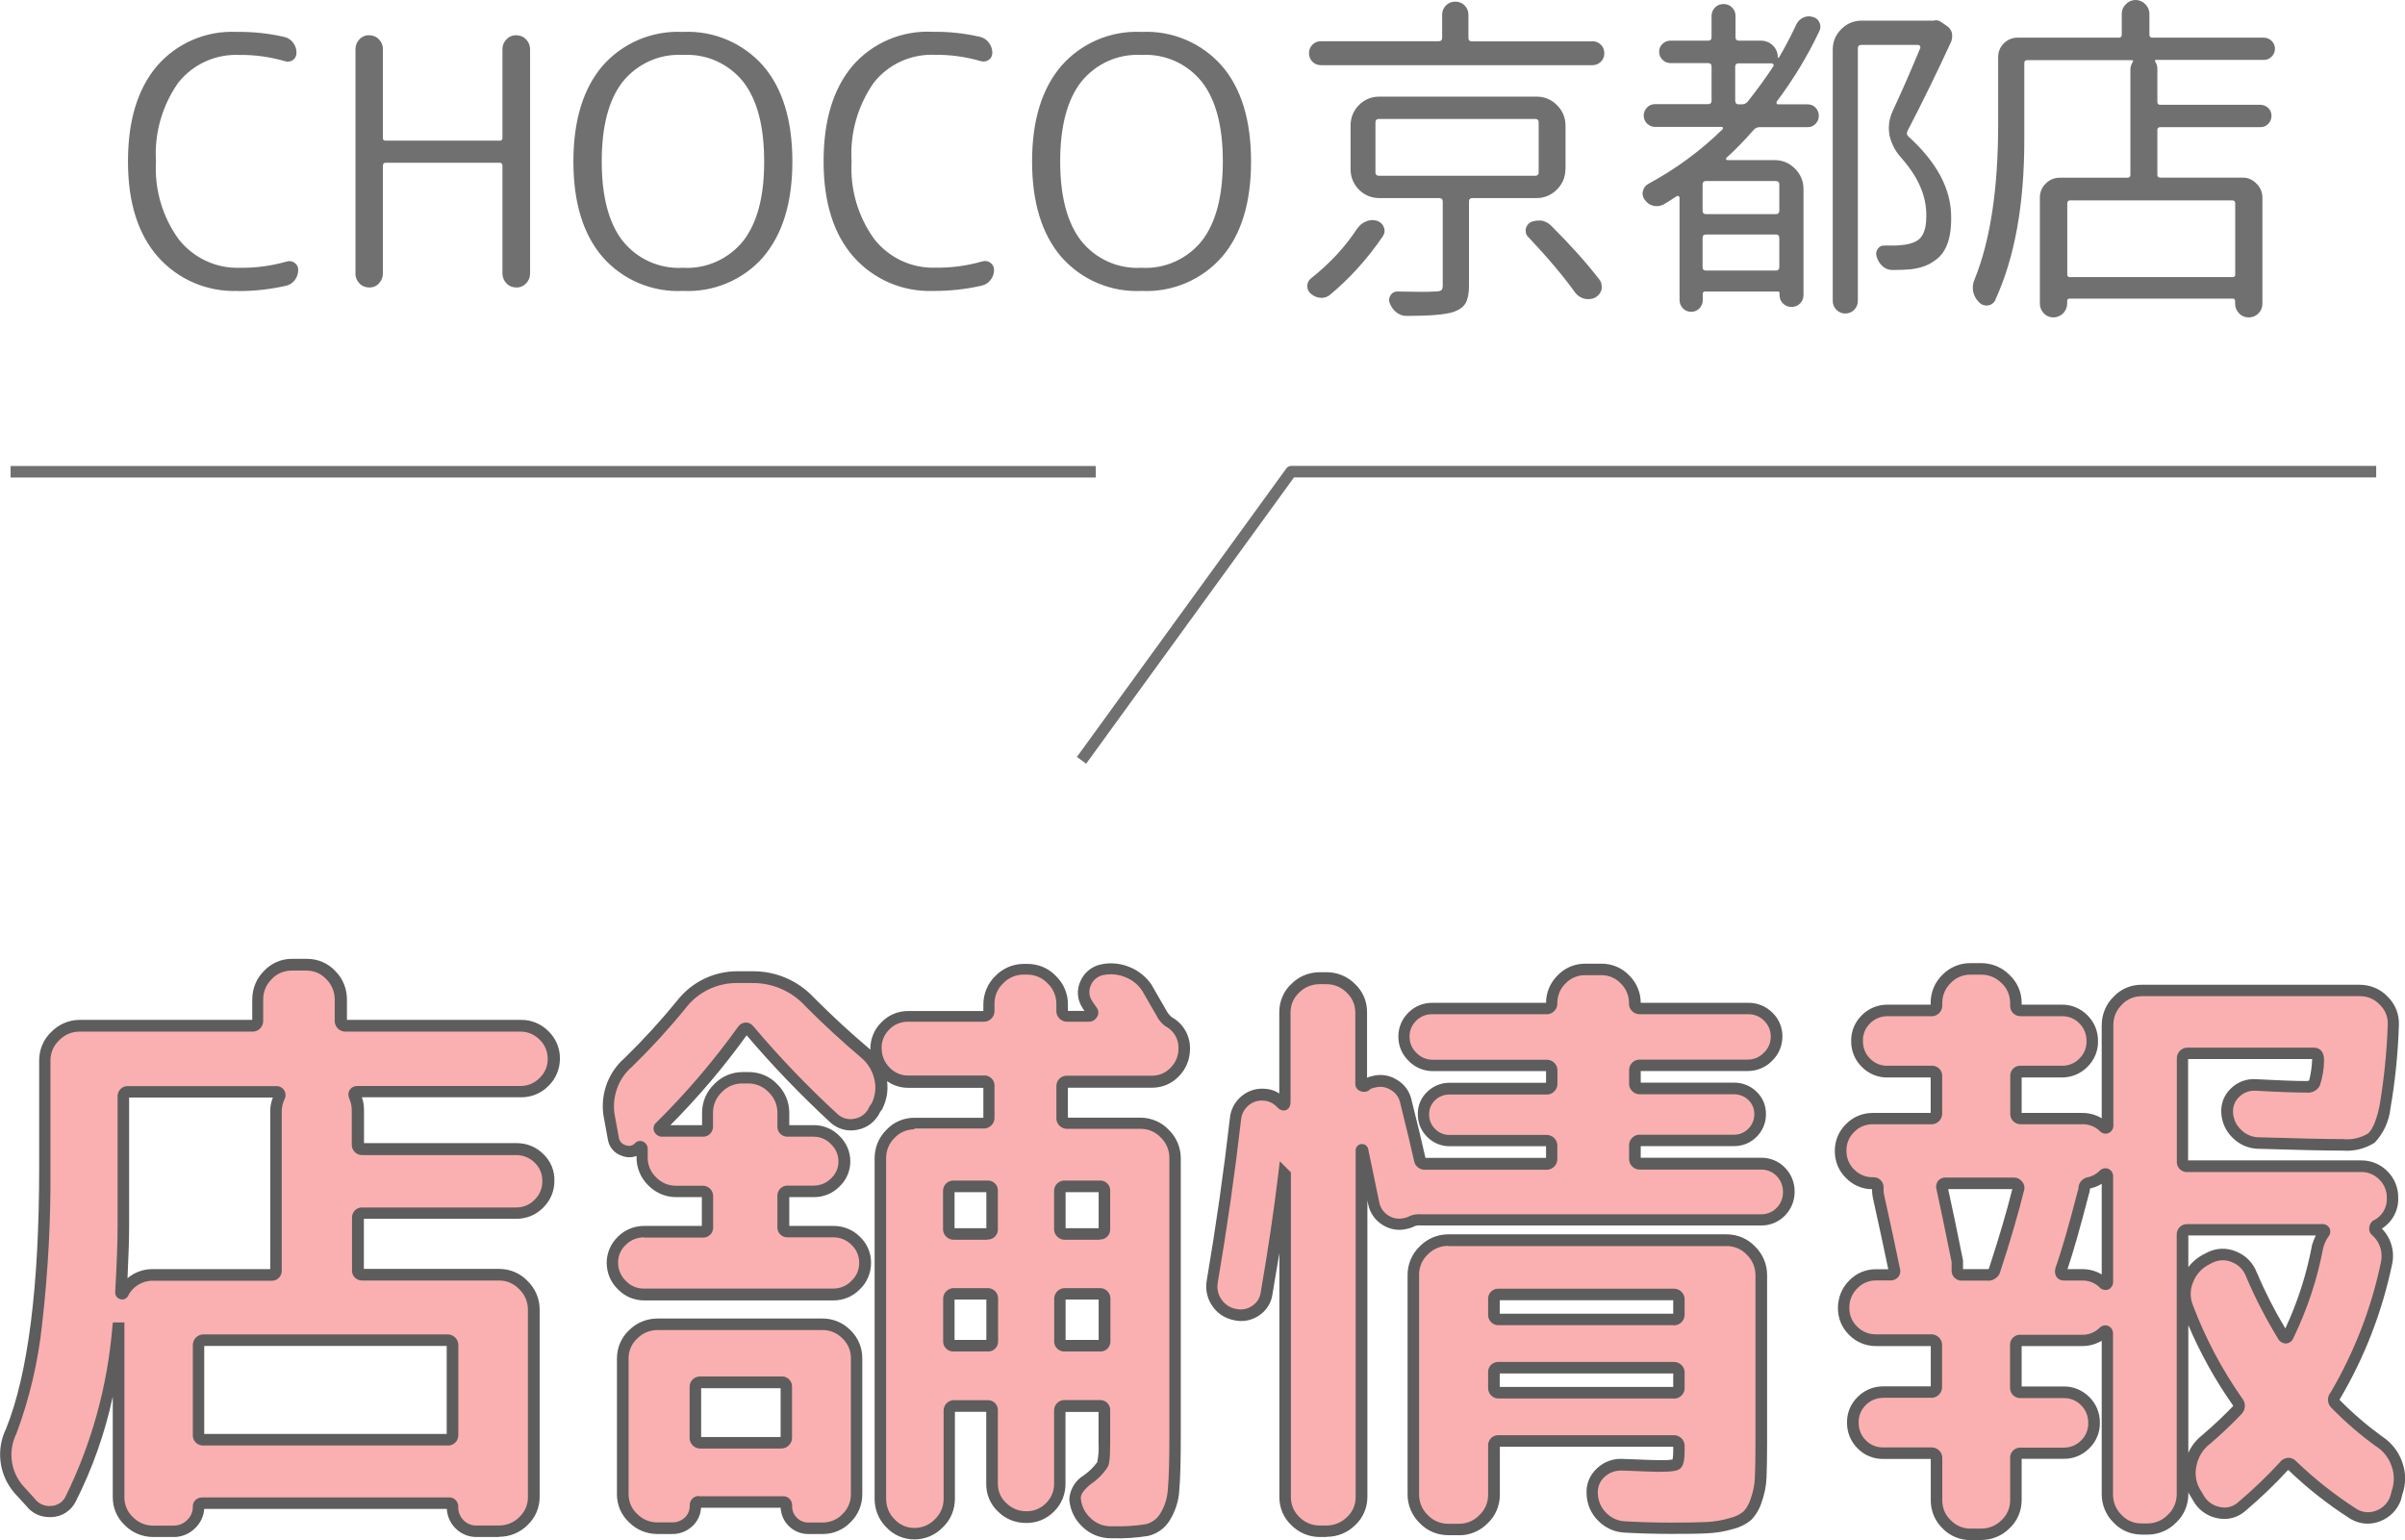
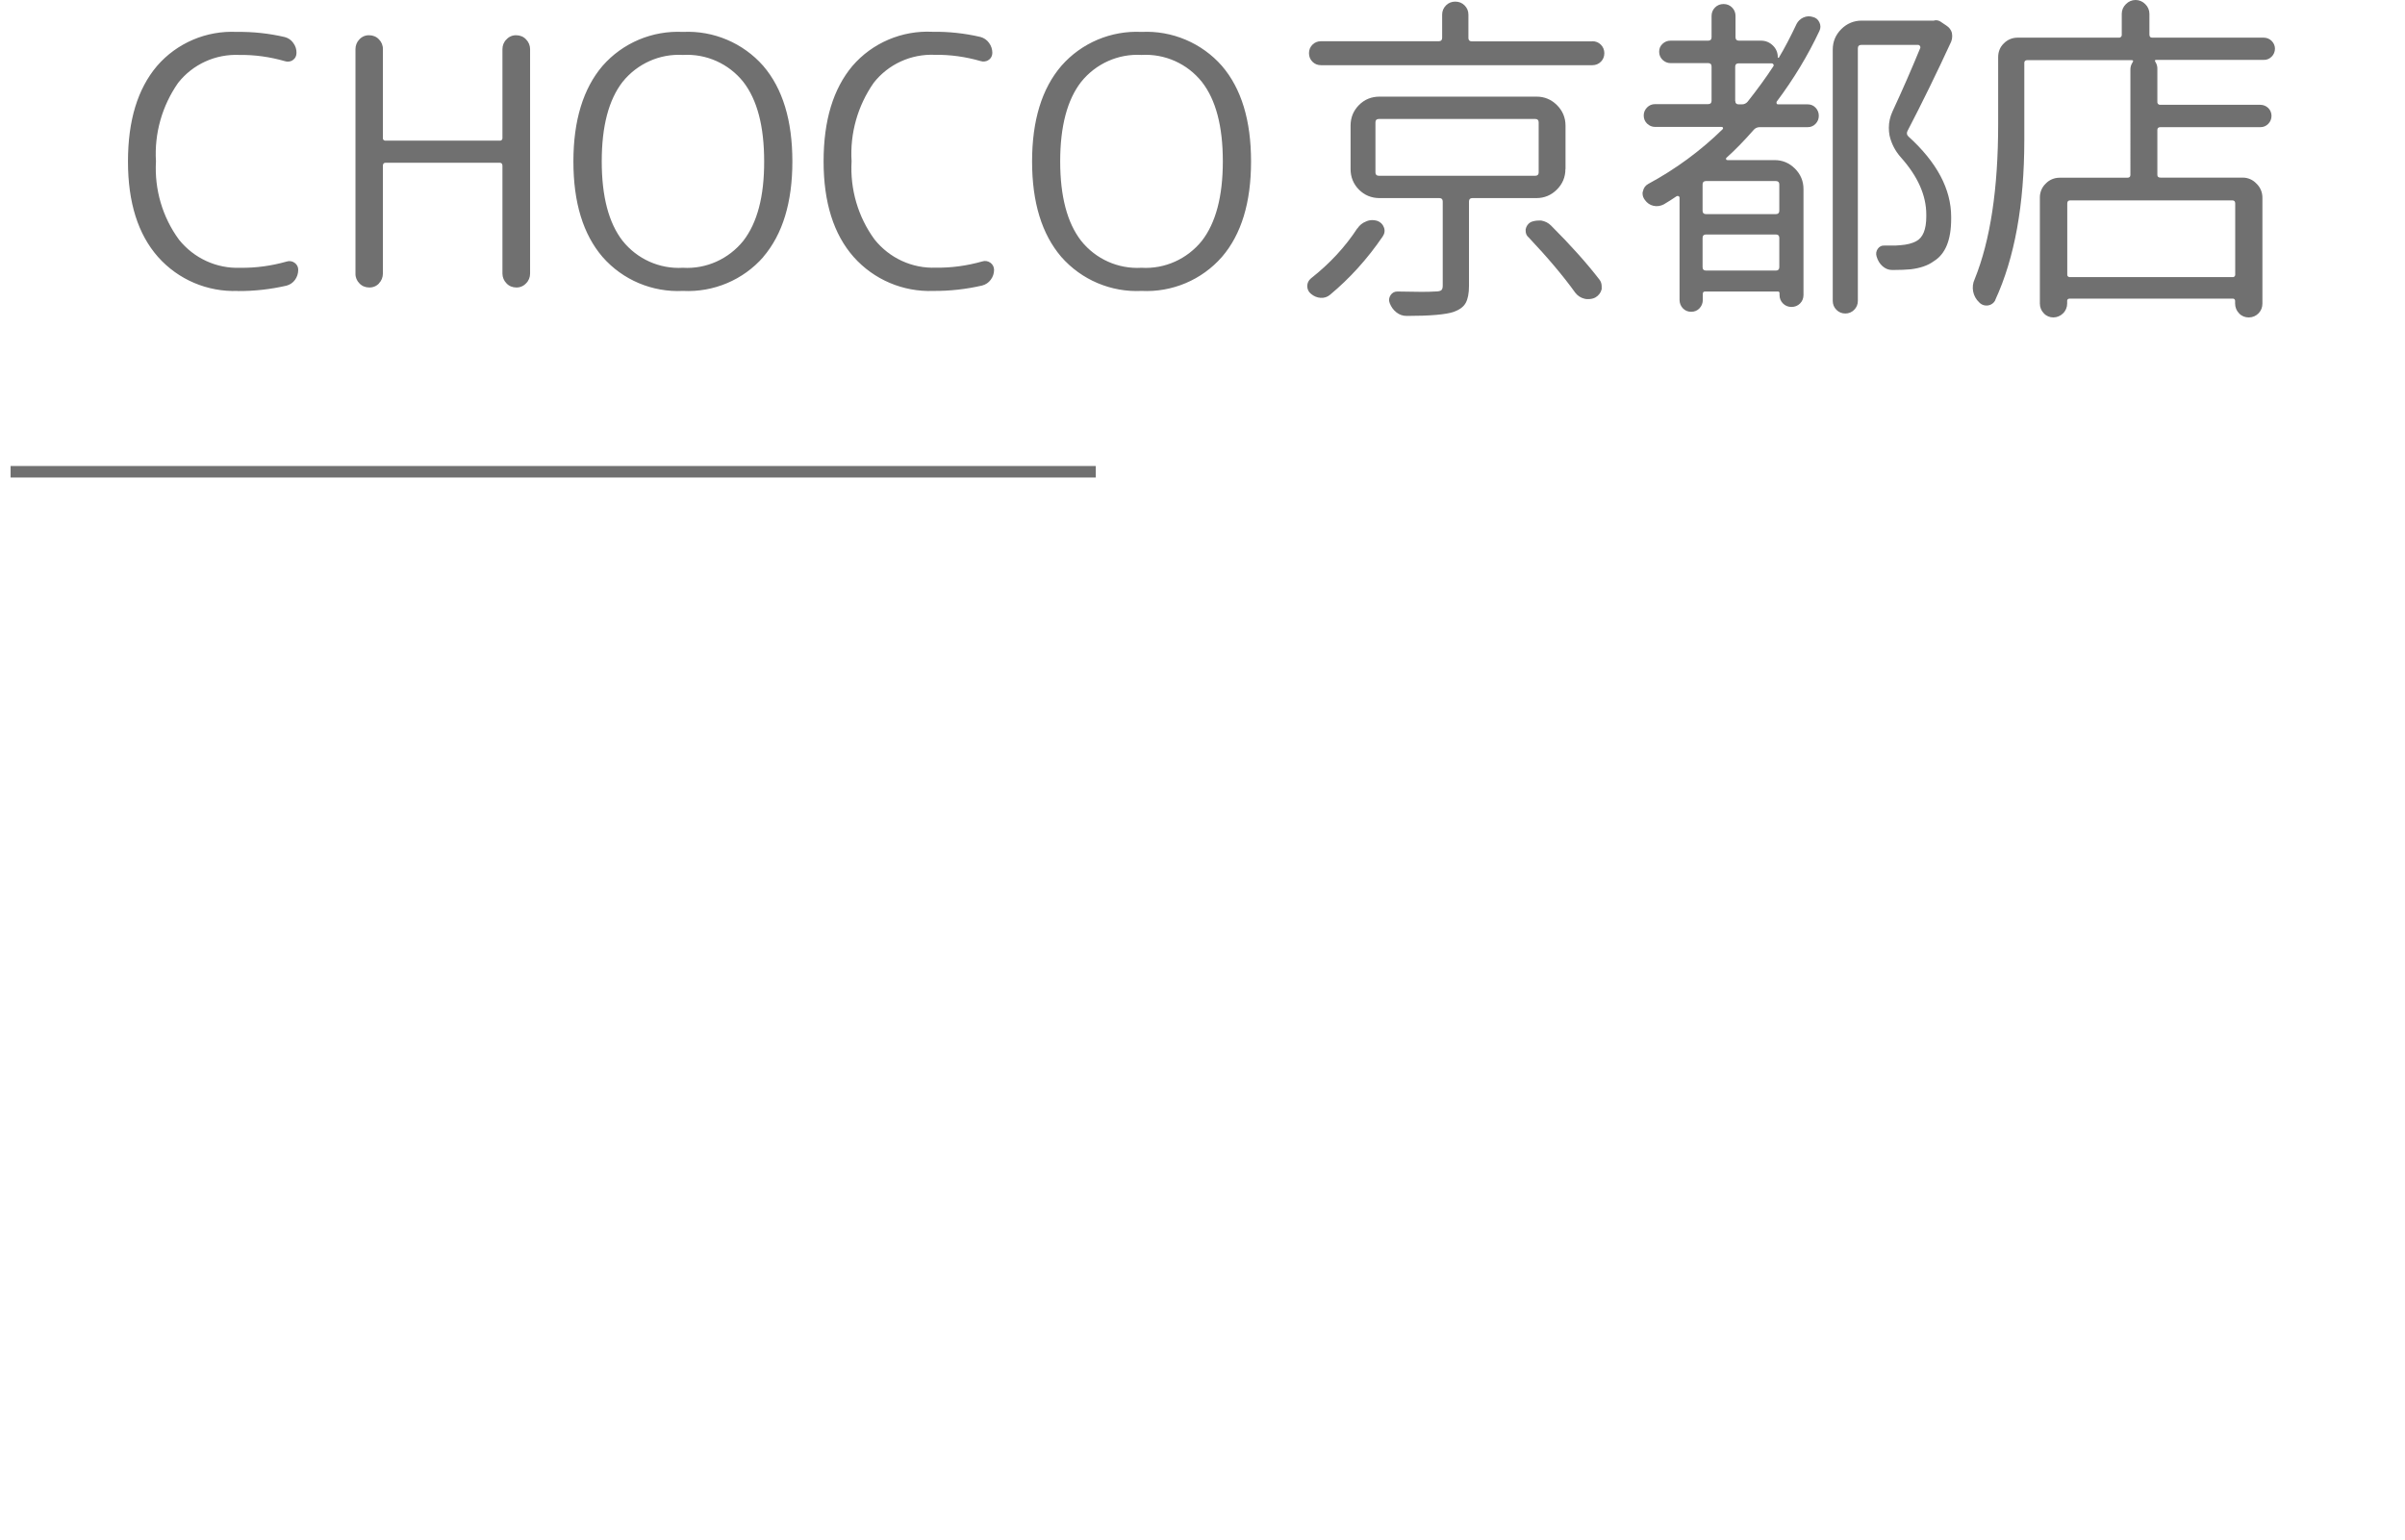
<svg xmlns="http://www.w3.org/2000/svg" id="_レイヤー_1" data-name="レイヤー 1" viewBox="0 0 208.79 133.72">
  <defs>
    <style>
      .cls-1 {
        fill: #fab0b0;
      }

      .cls-2 {
        fill: #5d5d5d;
      }

      .cls-3 {
        fill: #707070;
      }
    </style>
  </defs>
  <path id="_パス_97" data-name="パス 97" class="cls-3" d="M20.65,25.26c-2.64.1-5.18-.98-6.93-2.95-1.74-1.97-2.61-4.73-2.61-8.29s.84-6.3,2.51-8.28c1.73-2.01,4.3-3.1,6.94-2.97,1.4-.02,2.8.13,4.17.45.3.08.56.26.73.51.19.25.29.56.28.87,0,.25-.11.48-.31.61-.2.15-.47.18-.7.1-1.29-.37-2.62-.56-3.96-.54-2.06-.09-4.04.81-5.31,2.43-1.39,1.99-2.07,4.39-1.92,6.81-.14,2.43.56,4.84,2,6.8,1.29,1.61,3.26,2.52,5.32,2.44,1.36.02,2.71-.17,4.02-.54.24-.08.5-.04.7.11.2.14.32.37.31.62,0,.31-.1.61-.28.86-.18.25-.44.42-.73.5-1.39.32-2.81.48-4.23.47ZM32.91,24.6c-.22.24-.53.37-.86.36-.32,0-.63-.12-.85-.36-.22-.22-.35-.53-.34-.84V4.26c0-.31.12-.62.34-.84.22-.24.53-.37.85-.36.32,0,.63.12.85.36.22.22.35.53.34.84v7.71c-.02.12.06.22.18.24.02,0,.04,0,.06,0h9.9c.12.02.22-.06.24-.18,0-.02,0-.04,0-.06v-7.71c0-.31.12-.62.35-.84.22-.24.53-.37.85-.36.32,0,.63.12.85.36.22.22.35.53.35.84v19.5c0,.31-.12.62-.35.84-.22.24-.53.37-.85.36-.32,0-.63-.12-.85-.36-.22-.22-.35-.53-.35-.84v-9.36c0-.18-.08-.27-.24-.27h-9.9c-.16,0-.24.09-.24.27v9.36c0,.31-.12.62-.34.84ZM64.53,7.11c-1.26-1.58-3.21-2.46-5.24-2.34-2.02-.12-3.97.76-5.24,2.34-1.21,1.56-1.81,3.86-1.81,6.9s.6,5.34,1.81,6.9c1.26,1.58,3.21,2.46,5.24,2.34,2.02.12,3.97-.76,5.24-2.34,1.21-1.56,1.82-3.86,1.81-6.9,0-3.04-.6-5.34-1.81-6.9ZM66.27,22.31c-1.75,2-4.32,3.08-6.98,2.95-2.66.13-5.23-.95-6.98-2.95-1.69-1.97-2.53-4.73-2.53-8.29s.85-6.33,2.53-8.3c1.75-2,4.32-3.08,6.98-2.95,2.65-.13,5.22.96,6.97,2.95,1.69,1.97,2.53,4.74,2.53,8.3s-.85,6.33-2.53,8.29h0ZM81.04,25.26c-2.64.1-5.18-.98-6.93-2.95-1.74-1.97-2.61-4.74-2.61-8.3s.84-6.3,2.5-8.28c1.73-2.01,4.3-3.1,6.95-2.97,1.4-.02,2.8.13,4.17.45.3.08.56.26.74.51.19.25.29.56.29.87,0,.25-.11.48-.32.61-.2.15-.47.18-.71.1-1.29-.37-2.62-.56-3.96-.54-2.06-.09-4.04.81-5.31,2.43-1.39,1.99-2.07,4.39-1.92,6.81-.14,2.43.56,4.84,2,6.8,1.29,1.61,3.26,2.52,5.32,2.44,1.36.02,2.71-.17,4.02-.54.24-.08.5-.04.71.11.2.14.32.37.32.62,0,.31-.1.61-.29.86-.18.25-.44.42-.74.5-1.39.32-2.81.48-4.23.47ZM104.34,7.11c-1.26-1.58-3.21-2.46-5.24-2.34-2.02-.12-3.97.76-5.24,2.34-1.21,1.56-1.82,3.86-1.82,6.9s.61,5.34,1.82,6.9c1.26,1.58,3.21,2.46,5.24,2.34,2.02.12,3.97-.76,5.24-2.34,1.21-1.56,1.82-3.86,1.82-6.9,0-3.04-.6-5.34-1.82-6.9ZM106.08,22.31c-1.75,2-4.32,3.08-6.97,2.95-2.65.13-5.22-.96-6.97-2.95-1.69-1.97-2.54-4.73-2.54-8.29s.85-6.33,2.54-8.3c1.75-2,4.32-3.08,6.97-2.95,2.65-.13,5.22.96,6.97,2.95,1.69,1.97,2.53,4.73,2.53,8.3,0,3.56-.84,6.33-2.53,8.29h0ZM173.23,26.04c-.12.26-.36.44-.65.48-.28.04-.57-.06-.76-.27-.55-.51-.71-1.33-.39-2.01,1.36-3.36,2.04-7.85,2.04-13.47v-5.82c0-.45.17-.88.49-1.18.31-.32.74-.5,1.18-.5h8.79c.13.02.25-.07.27-.2,0-.02,0-.04,0-.07v-1.8c0-.32.13-.62.36-.84.22-.23.52-.36.84-.36.32,0,.62.13.84.36.23.22.36.52.36.84v1.8c0,.18.08.27.24.27h9.69c.25,0,.5.1.68.28.18.18.29.42.29.67,0,.26-.1.52-.29.7-.18.18-.42.29-.68.28h-9.33c-.14,0-.16.07-.06.21.11.18.16.39.15.6v2.82c-.02.13.07.25.2.27.02,0,.04,0,.07,0h8.67c.25,0,.49.09.68.27.19.18.29.43.29.69,0,.26-.1.52-.29.7-.18.18-.42.29-.68.28h-8.67c-.18,0-.27.08-.27.24v3.9c0,.16.09.24.27.24h7.14c.46,0,.89.19,1.2.53.33.31.51.75.51,1.2v9.21c.01.65-.51,1.19-1.16,1.2-.01,0-.03,0-.04,0-.31,0-.61-.12-.82-.35-.23-.23-.35-.53-.35-.86v-.21c.01-.1-.06-.2-.16-.21-.02,0-.03,0-.05,0h-14.16c-.1-.01-.2.06-.21.16,0,.02,0,.03,0,.05v.21c0,.32-.12.63-.36.86-.22.22-.53.35-.84.35-.31,0-.61-.12-.82-.35-.23-.23-.35-.53-.35-.86v-9.21c0-.45.18-.89.51-1.2.31-.33.75-.51,1.2-.51h5.88c.18,0,.27-.08.27-.24V6.03c0-.21.06-.42.18-.6.1-.14.07-.21-.09-.21h-9.03c-.18,0-.27.08-.27.24v6.69c0,5.62-.84,10.25-2.52,13.89ZM193.81,17.4h-14.1c-.16,0-.24.09-.24.27v6.15c-.02.12.06.22.18.24.02,0,.04,0,.06,0h14.1c.12.02.22-.06.24-.18,0-.02,0-.04,0-.06v-6.15c0-.18-.08-.27-.24-.27Z" />
  <g id="_グループ_126" data-name="グループ 126">
-     <path id="_パス_44" data-name="パス 44" class="cls-3" d="M94.3,66.31l-.81-.59,18.19-25.06c.09-.13.24-.2.4-.21h94.21v1h-93.95l-18.04,24.85Z" />
    <path id="_線_18" data-name="線 18" class="cls-3" d="M95.12,41.46H.92v-1h94.21v1Z" />
  </g>
-   <path id="_パス_98" data-name="パス 98" class="cls-1" d="M2.65,130.46l-1.06-1.17c-1.2-1.4-1.45-3.38-.64-5.03,1.94-4.81,2.92-12.42,2.92-22.84v-9.33c0-.8.32-1.57.9-2.12.55-.58,1.32-.91,2.12-.9h15c.23.03.44-.13.48-.36,0-.04,0-.08,0-.12v-1.8c0-.8.31-1.56.88-2.12.54-.58,1.3-.91,2.09-.9h1.28c.79,0,1.55.32,2.09.9.57.56.88,1.32.88,2.12v1.8c-.03.23.13.44.36.48.04,0,.08,0,.12,0h15.1c.78-.01,1.52.29,2.07.85.55.53.86,1.25.85,2.01,0,.76-.3,1.49-.85,2.01-.54.56-1.29.86-2.07.85h-14.1c-.25,0-.34.12-.26.37.17.38.26.8.26,1.22v2.91c0,.32.14.48.42.48h13.3c.74-.01,1.46.28,1.99.8.54.51.84,1.22.82,1.96.01.75-.28,1.47-.82,1.99-.52.54-1.24.83-1.99.82h-13.3c-.21-.03-.39.11-.42.32,0,.03,0,.07,0,.11v4.5c-.03.21.11.39.32.42.03,0,.07,0,.11,0h11.82c.8,0,1.57.32,2.12.9.58.55.91,1.32.9,2.12v16.27c0,.79-.32,1.55-.9,2.09-.56.57-1.32.88-2.12.87h-1.91c-.57.01-1.11-.21-1.51-.61-.4-.4-.62-.94-.61-1.51.02-.15-.08-.3-.24-.32-.03,0-.05,0-.08,0h-21.41c-.15-.02-.3.08-.32.24,0,.03,0,.05,0,.08,0,.56-.23,1.1-.64,1.48-.4.42-.96.65-1.54.64h-1.75c-.8,0-1.56-.31-2.12-.87-.58-.54-.91-1.3-.9-2.09v-14.68h-.05c-.43,5.18-1.83,10.23-4.13,14.89-.32.62-.95,1.01-1.64,1.03-.69.07-1.38-.22-1.8-.77ZM38.8,116.36h-21.09c-.23-.03-.44.13-.48.36,0,.04,0,.08,0,.12v7.74c0,.28.16.42.48.42h21.09c.32,0,.48-.14.48-.42v-7.74c.03-.23-.13-.44-.36-.48-.04,0-.08,0-.12,0h0ZM10.71,95.27v11.13c0,1.41-.07,3.36-.21,5.83,0,.03.02.07.05.08.04.02.08,0,.11-.03.5-1,1.53-1.62,2.65-1.59h10.23c.21.03.39-.11.42-.32,0-.03,0-.07,0-.11v-13.89c.03-.42.13-.84.32-1.22.04-.08.03-.17-.03-.24-.05-.09-.14-.14-.24-.13h-12.88c-.28,0-.42.16-.42.48ZM53.27,98.87l-.32-1.75c-.41-1.82.23-3.72,1.64-4.93,1.61-1.57,3.14-3.23,4.56-4.98,1.16-1.52,2.96-2.4,4.87-2.39h1.27c1.91-.03,3.74.76,5.03,2.17,1.59,1.59,3.18,3.06,4.77,4.4.66.55,1.12,1.29,1.33,2.12.21.84.12,1.72-.26,2.49l-.21.32c-.3.66-.9,1.14-1.62,1.27-.69.15-1.42-.05-1.94-.53-2.61-2.4-5.08-4.97-7.37-7.68-.18-.18-.35-.16-.53.05-2.16,3.01-4.57,5.83-7.21,8.43-.07.14-.02.25.16.32h3.55c.21.03.39-.11.42-.32,0-.03,0-.07,0-.11v-1.17c0-.8.32-1.57.9-2.12.55-.58,1.32-.91,2.12-.9h.53c.8,0,1.57.32,2.12.9.58.55.91,1.32.9,2.12v1.17c-.03.21.11.39.32.42.03,0,.07,0,.11,0h2.23c.7,0,1.37.29,1.85.8.51.48.8,1.15.8,1.85,0,.7-.29,1.36-.8,1.83-.49.5-1.16.77-1.85.77h-2.23c-.28,0-.42.16-.42.48v2.6c-.03.21.11.39.32.42.03,0,.07,0,.11,0h3.92c.73,0,1.42.28,1.93.8.53.49.83,1.18.82,1.91,0,.73-.29,1.43-.82,1.93-.5.53-1.2.83-1.93.82h-16.43c-.73,0-1.43-.29-1.94-.82-.53-.5-.83-1.2-.82-1.93,0-.73.29-1.42.82-1.91.51-.52,1.21-.81,1.94-.8h5.09c.21.03.39-.11.42-.32,0-.03,0-.07,0-.11v-2.6c0-.32-.14-.48-.42-.48h-2.28c-.79,0-1.55-.31-2.09-.88-.57-.55-.89-1.31-.88-2.09v-.73c0-.07-.04-.13-.11-.16-.04-.03-.11-.03-.14.02,0,.01-.01.02-.02.04-.35.35-.87.45-1.33.26-.46-.14-.81-.53-.9-1.01h0ZM71.4,114.98c.79-.01,1.55.31,2.09.87.57.55.89,1.31.88,2.09v11.77c.01.79-.31,1.55-.88,2.09-.55.57-1.3.88-2.09.88h-1.17c-.52.02-1.03-.19-1.4-.56-.37-.37-.57-.88-.56-1.4.02-.15-.08-.3-.24-.32-.03,0-.05,0-.08,0h-7.26c-.15-.02-.3.08-.32.24,0,.03,0,.05,0,.08.01.53-.2,1.04-.58,1.4-.38.37-.9.57-1.43.56h-1.27c-.8,0-1.56-.31-2.12-.88-.58-.54-.91-1.3-.9-2.09v-11.77c0-.79.32-1.55.9-2.09.56-.57,1.32-.88,2.12-.87h14.31ZM68.27,124.78v-4.34c0-.28-.16-.42-.48-.42h-6.94c-.32,0-.48.14-.48.42v4.35c-.03.23.13.44.36.48.04,0,.08,0,.12,0h6.94c.23.03.44-.13.47-.36,0-.04,0-.08,0-.11h0ZM92.71,93.93c-.32,0-.48.14-.48.42v2.7c-.03.23.13.44.36.48.04,0,.08,0,.12,0h6.31c.8,0,1.57.32,2.12.9.58.55.91,1.32.9,2.12v24.18c0,2.08-.04,3.62-.13,4.61-.04.86-.31,1.69-.77,2.41-.35.57-.92.97-1.57,1.11-.97.15-1.96.21-2.94.19h-.16c-.79,0-1.55-.3-2.12-.85-.59-.54-.95-1.28-1.01-2.07-.04-.49.32-1.04,1.06-1.64.51-.36.96-.81,1.32-1.32.16-.6.21-1.23.16-1.85v-2.81c.03-.21-.11-.39-.32-.42-.03,0-.07,0-.11,0h-2.97c-.32,0-.48.14-.48.42v6.31c.01.78-.29,1.52-.85,2.07-.54.56-1.29.86-2.07.85-.78.01-1.54-.29-2.09-.85-.57-.53-.89-1.29-.87-2.07v-6.31c.03-.21-.11-.39-.32-.42-.03,0-.07,0-.11,0h-2.81c-.32,0-.48.14-.48.42v7.63c0,.8-.32,1.57-.9,2.12-.55.58-1.32.91-2.12.9-.79,0-1.55-.32-2.09-.9-.57-.56-.88-1.32-.87-2.12v-29.57c0-.8.31-1.56.87-2.12.54-.58,1.3-.91,2.09-.9h5.99c.23.03.44-.13.48-.36,0-.04,0-.08,0-.12v-2.7c0-.28-.16-.42-.48-.42h-6.52c-.75.01-1.47-.3-1.99-.85-.53-.53-.83-1.26-.82-2.01-.01-.75.28-1.47.82-1.99.52-.54,1.24-.83,1.99-.82h6.52c.23.03.44-.13.48-.36,0-.04,0-.08,0-.12v-.58c0-.8.32-1.57.9-2.12.55-.58,1.32-.91,2.12-.9h.32c.8,0,1.57.32,2.12.9.58.55.91,1.32.9,2.12v.58c-.03.23.13.44.36.48.04,0,.08,0,.12,0h1.85c.11,0,.21-.06.27-.16.07-.11.07-.19,0-.26-.06-.11-.13-.22-.21-.32s-.15-.21-.21-.32c-.35-.54-.4-1.22-.13-1.8.24-.58.74-1.02,1.35-1.17.76-.18,1.56-.11,2.28.19.72.29,1.34.8,1.75,1.46l1.27,2.23c.15.25.35.47.58.64.85.46,1.36,1.37,1.33,2.33,0,.75-.29,1.48-.82,2.01-.51.55-1.23.86-1.99.85h-7.31ZM86.13,116.41v-3.6c0-.32-.14-.48-.42-.48h-2.86c-.23-.03-.44.13-.48.36,0,.04,0,.08,0,.12v3.6c0,.28.16.42.48.42h2.86c.21.03.39-.12.42-.32,0-.03,0-.06,0-.09h0ZM86.13,106.65v-3.23c.03-.21-.11-.39-.32-.42-.03,0-.07,0-.11,0h-2.86c-.32,0-.48.14-.48.42v3.23c-.03.23.13.44.36.48.04,0,.08,0,.12,0h2.86c.28,0,.42-.15.42-.47h0ZM95.89,116.41v-3.6c0-.32-.14-.48-.42-.48h-2.97c-.23-.03-.44.13-.48.36,0,.04,0,.08,0,.12v3.6c0,.28.16.42.48.42h2.97c.21.03.39-.12.42-.32,0-.03,0-.06,0-.09h0ZM92.49,103c-.32,0-.48.14-.48.42v3.23c-.03.23.13.44.36.48.04,0,.08,0,.12,0h2.97c.28,0,.42-.16.42-.48v-3.23c.03-.21-.11-.39-.32-.42-.03,0-.07,0-.11,0h-2.97ZM107.22,114.14c-.64-.12-1.2-.49-1.56-1.03-.37-.53-.51-1.19-.4-1.83.81-4.77,1.48-9.47,2.01-14.1.05-.63.36-1.22.85-1.62.49-.4,1.12-.58,1.75-.5.55.06,1.06.33,1.43.74.18.18.26.12.26-.16v-7.74c0-.79.32-1.55.9-2.09.56-.57,1.32-.88,2.12-.88h.58c.8,0,1.56.31,2.12.88.58.54.91,1.3.9,2.09v6.2c0,.07.04.12.13.16.08.04.16.04.24,0,.2-.17.43-.28.69-.32.59-.18,1.23-.09,1.75.24.54.3.92.8,1.06,1.4.57,2.26.97,3.96,1.22,5.09.04.25.21.37.53.37h10.44c.23.03.44-.13.48-.36,0-.04,0-.08,0-.12v-1.06c.03-.23-.13-.44-.36-.48-.04,0-.08,0-.12,0h-8.37c-.61.01-1.19-.23-1.62-.66-.43-.42-.67-1.01-.66-1.62-.01-.6.23-1.18.66-1.59.43-.42,1.01-.65,1.62-.64h8.37c.23.03.44-.13.48-.36,0-.04,0-.08,0-.12v-1.06c.03-.23-.13-.44-.36-.48-.04,0-.08,0-.12,0h-9.86c-.66,0-1.29-.26-1.75-.74-.48-.45-.74-1.08-.74-1.74,0-.65.25-1.27.72-1.72.47-.47,1.11-.73,1.77-.72h9.86c.23.03.44-.13.48-.36,0-.04,0-.08,0-.12,0-.77.3-1.5.85-2.04.53-.57,1.29-.89,2.07-.88h1.38c.78-.01,1.53.3,2.07.88.55.54.85,1.27.85,2.04-.03.23.13.44.36.48.04,0,.08,0,.12,0h9.33c.66-.02,1.31.24,1.78.72.47.45.73,1.07.72,1.72,0,.66-.26,1.29-.74,1.75-.46.48-1.09.75-1.75.74h-9.33c-.23-.03-.44.13-.48.36,0,.04,0,.08,0,.12v1.06c-.03.23.13.44.36.47.04,0,.08,0,.11,0h8.11c.6-.01,1.18.22,1.62.64.44.41.68.99.66,1.59.01.61-.23,1.19-.66,1.62-.42.43-1.01.67-1.62.66h-8.11c-.23-.03-.44.13-.48.36,0,.04,0,.08,0,.12v1.06c-.03.23.13.44.36.48.04,0,.08,0,.12,0h10.44c.66-.02,1.29.24,1.75.72.45.46.7,1.08.69,1.72.01.64-.24,1.26-.69,1.72-.46.48-1.09.74-1.75.72h-29.47c-.27-.03-.55,0-.8.11-.18.1-.38.17-.58.21-.6.15-1.23.04-1.75-.29-.52-.33-.89-.85-1.01-1.46l-.95-4.61s-.01-.05-.04-.05c0,0,0,0-.01,0-.03,0-.05.01-.05.04,0,0,0,0,0,.01v30.1c0,.79-.32,1.55-.9,2.09-.56.57-1.32.88-2.12.87h-.58c-.8,0-1.56-.31-2.12-.87-.58-.54-.91-1.3-.9-2.09v-27.97l-.05-.05c-.39,3.29-.9,6.73-1.54,10.34-.08.63-.44,1.2-.98,1.54-.52.35-1.16.46-1.77.32ZM144.01,127.28c.52.05,1.04,0,1.54-.16.14-.11.21-.49.21-1.17v-.37c.03-.23-.13-.44-.36-.48-.04,0-.08,0-.12,0h-15.16c-.28,0-.42.16-.42.48v4.19c0,.8-.32,1.57-.9,2.12-.55.58-1.32.91-2.12.9h-.95c-.8,0-1.57-.32-2.12-.9-.58-.55-.91-1.32-.9-2.12v-19.08c0-.8.32-1.57.9-2.12.55-.58,1.32-.91,2.12-.9h24.17c.8,0,1.57.32,2.12.9.58.55.91,1.32.9,2.12v14.68c0,1.24-.02,2.21-.05,2.91-.03.68-.17,1.35-.4,1.99-.15.49-.42.95-.77,1.33-.42.33-.91.57-1.43.69-.68.2-1.38.31-2.09.34-.72.04-1.76.05-3.1.05s-2.67-.04-3.97-.11c-.75-.02-1.46-.34-1.99-.87-.54-.52-.85-1.24-.87-1.98-.05-.7.22-1.38.74-1.86.51-.49,1.2-.74,1.91-.69,1.84.07,2.88.1,3.13.1ZM129.7,112.86v1.22c0,.32.14.48.42.48h15.16c.23.03.44-.13.48-.36,0-.04,0-.08,0-.12v-1.22c.03-.23-.13-.44-.36-.48-.04,0-.08,0-.12,0h-15.16c-.28,0-.42.16-.42.48ZM145.28,120.92c.23.03.44-.13.48-.36,0-.04,0-.08,0-.12v-1.22c.03-.23-.13-.44-.36-.48-.04,0-.08,0-.12,0h-15.16c-.28,0-.42.16-.42.48v1.22c0,.32.14.48.42.48h15.16ZM162.61,102.74c-.75.01-1.47-.29-1.99-.82-.54-.52-.83-1.24-.82-1.99-.01-.75.29-1.47.82-1.99.52-.54,1.24-.83,1.99-.82h5.03c.23.03.44-.13.48-.36,0-.04,0-.08,0-.12v-3.18c0-.28-.16-.42-.48-.42h-3.76c-.71.01-1.39-.26-1.88-.77-.5-.49-.78-1.18-.77-1.88-.01-.71.26-1.39.77-1.88.49-.51,1.18-.78,1.88-.77h3.76c.23.03.44-.13.48-.36,0-.04,0-.08,0-.12v-.16c-.01-.79.31-1.55.87-2.09.55-.57,1.31-.89,2.09-.88h.9c.8,0,1.56.31,2.12.88.58.54.91,1.3.9,2.09v.16c0,.32.14.48.42.48h3.55c.71-.01,1.39.26,1.88.77.51.49.78,1.18.77,1.88.01.71-.26,1.39-.77,1.88-.49.51-1.18.78-1.88.77h-3.55c-.21-.03-.39.11-.42.32,0,.03,0,.07,0,.11v3.18c0,.32.14.48.42.48h5.3c.71-.03,1.4.24,1.91.74.05.07.14.09.21.05.06-.03.11-.09.11-.16v-8.74c0-.8.31-1.56.87-2.12.54-.58,1.3-.91,2.09-.9h18.92c.79,0,1.55.32,2.09.9.57.56.87,1.33.82,2.12-.08,2.38-.31,4.75-.71,7.1-.1,1-.52,1.95-1.19,2.7-.75.46-1.62.66-2.49.58-1.45,0-3.9-.05-7.37-.16-.69-.03-1.35-.32-1.83-.82-.5-.48-.79-1.14-.82-1.83-.04-.65.21-1.28.69-1.72.48-.47,1.13-.71,1.8-.66,1.94.11,3.39.16,4.35.16.39,0,.64-.11.74-.32.19-.67.29-1.37.32-2.07,0-.35-.12-.53-.37-.53h-10.92c-.23-.03-.44.13-.48.36,0,.04,0,.08,0,.12v8.9c0,.28.16.42.48.42h15c.74-.02,1.45.27,1.96.8.53.52.82,1.22.8,1.96.03,1.01-.53,1.94-1.43,2.39-.07.07-.11.17-.11.26-.01.09.03.17.11.21.79.7,1.13,1.78.9,2.81-.84,4.05-2.35,7.94-4.45,11.5-.19.19-.2.5,0,.69.02.02.04.04.06.05,1.16,1.18,2.42,2.26,3.76,3.23.72.47,1.26,1.17,1.54,1.99.28.8.28,1.67,0,2.46l-.11.42c-.24.74-.81,1.32-1.54,1.59-.72.29-1.53.21-2.17-.21-1.9-1.22-3.68-2.62-5.31-4.18-.13-.18-.39-.21-.56-.08-.03.02-.05.05-.08.08-1.18,1.28-2.43,2.48-3.76,3.6-.56.49-1.32.66-2.04.48-.74-.16-1.37-.64-1.72-1.32l-.32-.53c-.39-.73-.49-1.58-.29-2.38.18-.82.64-1.55,1.3-2.07.95-.81,1.87-1.68,2.76-2.6.18-.2.18-.49,0-.69-1.78-2.55-3.24-5.31-4.35-8.21-.32-.77-.31-1.63.03-2.39.31-.79.91-1.43,1.67-1.8l.21-.11c.67-.35,1.46-.38,2.15-.08.7.28,1.25.85,1.51,1.56.77,1.81,1.67,3.57,2.7,5.25.18.28.34.28.48,0,1.19-2.44,2.05-5.02,2.54-7.68.11-.42.28-.81.53-1.17.14-.21.09-.32-.16-.32h-11.6c-.32,0-.48.14-.48.42v22.53c0,.8-.32,1.57-.9,2.12-.55.58-1.32.91-2.12.9h-.53c-.79,0-1.55-.32-2.09-.9-.57-.56-.88-1.32-.87-2.12v-14c0-.07-.04-.13-.11-.16-.07-.03-.16-.01-.21.05-.51.5-1.2.77-1.91.74h-5.3c-.28,0-.42.16-.42.48v3.55c0,.32.14.48.42.48h3.71c.71-.01,1.39.26,1.88.77.51.49.78,1.18.77,1.88.01.71-.26,1.39-.77,1.88-.49.51-1.18.78-1.88.77h-3.71c-.28,0-.42.16-.42.48v3.6c0,.79-.32,1.55-.9,2.09-.56.57-1.32.88-2.12.88h-.9c-.79.01-1.55-.31-2.09-.88-.57-.55-.88-1.3-.87-2.09v-3.6c.03-.23-.13-.44-.36-.48-.04,0-.08,0-.12,0h-4.13c-.71.01-1.39-.26-1.88-.77-.51-.49-.78-1.18-.77-1.88-.01-.71.26-1.39.77-1.88.5-.5,1.18-.78,1.88-.76h4.13c.23.03.44-.13.48-.36,0-.04,0-.08,0-.12v-3.55c.03-.23-.13-.44-.36-.48-.04,0-.08,0-.12,0h-4.77c-.75.01-1.47-.28-1.99-.82-.54-.52-.83-1.24-.82-1.99,0-.75.29-1.48.82-2.01.51-.55,1.23-.86,1.99-.85h1.22c.32,0,.44-.14.37-.42-.35-1.73-.81-3.87-1.38-6.41-.04-.23-.06-.46-.05-.69.03-.2-.11-.4-.32-.43-.04,0-.08,0-.11,0ZM182.64,102c-.33.34-.76.58-1.22.69-.32.07-.48.23-.48.48-.01.16-.05.32-.11.48-.74,2.9-1.38,5.11-1.91,6.62-.07.28.02.42.26.42h1.54c.71-.03,1.4.24,1.91.74.05.07.14.09.21.05.06-.03.11-.09.11-.16v-9.22c0-.07-.04-.13-.11-.16-.07-.03-.16-.01-.21.05ZM174.85,102.74h-5.94c-.28,0-.39.14-.32.42.32,1.41.76,3.53,1.32,6.36v.74c-.03.21.11.39.32.42.03,0,.07,0,.11,0h2.23c.27.01.51-.17.58-.42.88-2.69,1.57-5.03,2.07-7.05.03-.11,0-.23-.08-.32-.07-.09-.17-.15-.29-.16Z" />
-   <path id="_パス_98_-_アウトライン" data-name="パス 98 - アウトライン" class="cls-2" d="M171.99,133.72h-.9c-.92.01-1.81-.36-2.45-1.02-.66-.64-1.03-1.53-1.02-2.45v-3.58h-4.11c-.84.02-1.65-.31-2.24-.91-.6-.59-.93-1.4-.92-2.24-.02-.84.32-1.65.92-2.23.59-.6,1.4-.93,2.24-.92h4.11v-3.5h-4.75c-.88.01-1.73-.34-2.34-.97-.63-.61-.98-1.46-.97-2.34,0-.88.34-1.74.96-2.36.61-.65,1.46-1.01,2.35-1h1.06c-.35-1.69-.8-3.78-1.34-6.22-.05-.24-.07-.48-.07-.73-.85,0-1.67-.36-2.26-.97-.63-.61-.98-1.46-.97-2.34-.01-.88.34-1.73.97-2.34.61-.63,1.46-.98,2.34-.97h5.01v-3.08h-3.74c-.84.02-1.65-.32-2.24-.92-.6-.59-.93-1.4-.92-2.24-.02-.84.32-1.65.92-2.24.59-.6,1.4-.93,2.24-.92h3.74v-.14c-.01-.92.36-1.81,1.02-2.45.64-.66,1.53-1.03,2.45-1.02h.9c.93,0,1.82.36,2.47,1.02.68.63,1.07,1.52,1.06,2.45v.14h3.47c.84-.02,1.65.32,2.24.92.6.59.93,1.4.92,2.24.02.84-.32,1.65-.92,2.24-.59.6-1.4.93-2.24.92h-3.47v3.08h5.22c.61-.01,1.21.15,1.73.46v-8.07c0-.93.36-1.82,1.02-2.47.63-.68,1.52-1.06,2.45-1.05h18.92c.93,0,1.82.37,2.45,1.05.66.65,1.01,1.56.96,2.49-.08,2.41-.32,4.81-.73,7.18-.12,1.12-.6,2.17-1.37,2.99-.83.53-1.82.77-2.8.69-1.45,0-3.93-.05-7.38-.16h-.01c-.82-.04-1.59-.38-2.16-.97-.59-.57-.93-1.34-.97-2.16-.05-.79.26-1.57.84-2.11.58-.57,1.37-.86,2.17-.8,1.93.1,3.38.16,4.32.16.1,0,.21,0,.3-.05.15-.61.24-1.23.26-1.86h0s-10.77,0-10.77,0v8.8h14.98c.87-.02,1.71.32,2.32.94.62.61.96,1.45.94,2.32.04,1.08-.51,2.09-1.42,2.66.8.82,1.14,1.98.89,3.1h0c-.86,4.11-2.38,8.05-4.51,11.66l-.02.04-.03.03v.02s.01.03.03.05c1.14,1.16,2.38,2.22,3.69,3.17.81.53,1.42,1.32,1.73,2.24.32.9.32,1.87,0,2.77l-.11.43v.02c-.3.88-.98,1.57-1.84,1.89-.34.13-.7.2-1.06.2-.55,0-1.08-.16-1.55-.45h0c-1.92-1.23-3.71-2.64-5.35-4.22-1.18,1.28-2.43,2.48-3.76,3.6h0c-.49.42-1.12.66-1.78.66-.24,0-.47-.03-.7-.08-.88-.2-1.62-.77-2.04-1.56l-.33-.55s-.04-.09-.06-.13v.16c0,.93-.37,1.83-1.05,2.47-.65.67-1.54,1.05-2.47,1.05h-.53c-.93,0-1.82-.37-2.45-1.05-.66-.65-1.02-1.54-1.02-2.46v-13.32c-.52.31-1.12.47-1.73.46h-5.22v3.51h3.63c.84-.02,1.65.32,2.24.91.6.59.93,1.4.92,2.23.02.84-.32,1.65-.92,2.23-.59.6-1.4.93-2.24.91h-3.63v3.58c0,.93-.37,1.82-1.05,2.45-.65.66-1.54,1.02-2.47,1.02ZM163.51,121.37c-.57-.01-1.13.21-1.53.62-.41.4-.64.95-.62,1.53-.01.57.21,1.13.62,1.53.4.41.95.64,1.53.62h4.13c.5-.03.94.35.98.85,0,.04,0,.08,0,.13v3.6c-.01.66.25,1.29.73,1.74.45.47,1.08.74,1.74.73h.9c.67,0,1.31-.26,1.77-.73.48-.44.76-1.07.75-1.73v-3.6c-.05-.49.31-.93.8-.97.04,0,.08,0,.12,0h3.71c.57.01,1.13-.21,1.53-.62.41-.4.64-.95.62-1.53.01-.57-.21-1.13-.62-1.53-.4-.41-.95-.64-1.53-.62h-3.71c-.49.02-.91-.36-.93-.86,0-.04,0-.08,0-.12v-3.55c-.05-.49.31-.93.8-.97.04,0,.08,0,.12,0h5.3c.58.02,1.14-.19,1.55-.6.13-.14.31-.21.5-.22.1,0,.2.02.29.07.23.11.38.35.38.61v14c0,.67.26,1.31.73,1.77.45.49,1.08.76,1.74.75h.53c.67,0,1.31-.27,1.77-.76.49-.46.76-1.1.76-1.77v-22.53c-.02-.49.36-.91.86-.93.04,0,.08,0,.12,0h11.61c.27-.03.53.11.67.34.12.25.09.54-.09.75l-.02.02c-.2.3-.35.63-.44.99-.51,2.7-1.38,5.32-2.58,7.79-.1.28-.37.47-.67.48-.29-.02-.55-.19-.68-.45h0c-1.04-1.71-1.96-3.48-2.74-5.32h0c-.21-.6-.66-1.07-1.24-1.29-.25-.11-.52-.17-.8-.17-.32,0-.64.08-.93.23l-.21.11c-.65.32-1.17.87-1.43,1.55-.28.63-.29,1.36-.03,2h0c1.09,2.88,2.53,5.6,4.29,8.11.31.38.3.93-.02,1.3l-.02.03c-.89.93-1.83,1.82-2.79,2.64h-.01c-.57.46-.97,1.09-1.12,1.8-.17.68-.09,1.41.24,2.03l.32.53c.28.55.79.95,1.4,1.08.15.04.31.06.47.06.42,0,.82-.16,1.14-.43,1.31-1.11,2.55-2.29,3.71-3.56v-.02c.19-.19.43-.3.69-.31.25,0,.49.11.67.3,1.6,1.54,3.35,2.92,5.21,4.12.51.34,1.16.4,1.73.17.58-.21,1.04-.68,1.24-1.27l.11-.44c.25-.69.25-1.45,0-2.14-.24-.71-.71-1.33-1.34-1.73h-.01c-1.37-.99-2.65-2.09-3.83-3.3-.41-.35-.47-.97-.12-1.38,2.06-3.51,3.54-7.33,4.37-11.31.19-.84-.08-1.73-.72-2.31-.2-.14-.31-.37-.3-.61,0-.23.09-.46.25-.62l.05-.05.06-.03c.75-.35,1.21-1.12,1.17-1.95.02-.6-.22-1.19-.65-1.61-.42-.43-1-.67-1.61-.65h-15c-.49.05-.93-.31-.97-.8,0-.04,0-.08,0-.12v-8.9c-.03-.5.35-.94.85-.98.04,0,.08,0,.13,0h10.93c.42,0,.87.27.87,1.03v.04c0,.76-.13,1.52-.37,2.24-.24.42-.71.66-1.19.59-.96,0-2.43-.05-4.37-.16h-.12c-.49-.01-.96.18-1.31.53-.37.34-.57.83-.54,1.34.02.57.27,1.11.68,1.5.39.41.93.65,1.5.67,3.44.1,5.91.16,7.35.16.76.08,1.52-.09,2.18-.48.27-.22.67-.81,1.01-2.41.39-2.32.63-4.67.71-7.03.04-.65-.21-1.29-.68-1.74-.45-.49-1.08-.76-1.74-.75h-18.93c-.66,0-1.29.26-1.74.75-.48.47-.74,1.11-.73,1.77v8.74c0,.26-.15.49-.38.61-.09.05-.19.07-.29.07-.19,0-.37-.08-.5-.22-.41-.41-.98-.62-1.55-.6h-5.3c-.49.02-.91-.36-.93-.86,0-.04,0-.08,0-.12v-3.18c-.03-.48.33-.89.8-.92.04,0,.08,0,.12,0h3.55c.57.02,1.13-.21,1.53-.62.41-.4.64-.95.62-1.53.01-.57-.21-1.13-.62-1.53-.4-.41-.95-.64-1.53-.62h-3.55c-.49.02-.91-.36-.93-.86,0-.04,0-.08,0-.12v-.16c0-.66-.26-1.29-.75-1.74-.47-.48-1.11-.74-1.77-.73h-.9c-.66-.01-1.29.25-1.74.73-.47.45-.74,1.08-.73,1.74v.16c.03.5-.35.94-.85.98-.04,0-.08,0-.13,0h-3.76c-.57-.01-1.13.21-1.53.62-.41.4-.64.95-.62,1.53-.01.57.21,1.13.62,1.53.4.41.95.64,1.53.62h3.76c.49-.05.93.31.97.8,0,.04,0,.08,0,.12v3.18c.03.5-.35.94-.85.98-.04,0-.08,0-.13,0h-5.03c-.61-.01-1.21.23-1.63.67-.44.43-.69,1.02-.67,1.63-.01.61.23,1.21.67,1.63.43.44,1.02.69,1.63.67.48-.03.89.33.92.8,0,.04,0,.08,0,.12,0,.19,0,.38.04.57h0c.56,2.54,1.03,4.7,1.38,6.43.08.25.03.52-.13.73-.18.21-.45.33-.73.31h-1.22c-.62,0-1.21.25-1.63.7-.44.44-.69,1.04-.68,1.67-.01.61.23,1.21.67,1.63.43.44,1.02.69,1.63.68h4.77c.5-.03.94.35.98.85,0,.04,0,.08,0,.13v3.55c.03.5-.35.94-.85.98-.04,0-.08,0-.13,0h-4.13ZM189.98,115.03v11.11c.27-.6.68-1.12,1.2-1.53.93-.79,1.84-1.65,2.7-2.54h0s-.02-.05-.04-.07h0c-1.53-2.18-2.83-4.52-3.87-6.97h0ZM195.94,110.51c.7,1.67,1.53,3.28,2.46,4.83,1.07-2.29,1.84-4.7,2.31-7.18v-.04c.09-.29.2-.57.33-.85h-11.06v2.75c.37-.49.85-.88,1.4-1.15l.21-.11c.8-.42,1.74-.45,2.56-.09.83.33,1.47,1,1.78,1.84h0ZM79.4,133.66c-.93,0-1.82-.37-2.45-1.05-.66-.65-1.02-1.54-1.02-2.47v-29.57c0-.93.36-1.82,1.02-2.47.63-.68,1.52-1.06,2.45-1.05h5.97v-2.6h-6.5c-.67,0-1.32-.19-1.86-.58.11.81-.03,1.63-.39,2.36v.03s-.23.32-.23.32c-.37.79-1.1,1.35-1.95,1.51-.19.04-.38.06-.57.06-.66,0-1.3-.25-1.79-.7h0c-2.57-2.38-5-4.9-7.26-7.56-2,2.77-4.21,5.38-6.62,7.8h2.75v-1.09c0-.93.38-1.82,1.05-2.47.65-.67,1.54-1.05,2.47-1.05h.53c.93,0,1.83.37,2.47,1.05.67.65,1.05,1.54,1.05,2.47v1.09h2.15c.83,0,1.63.34,2.21.94.6.58.94,1.37.94,2.21,0,.83-.34,1.62-.95,2.19-.58.59-1.37.91-2.2.91h-2.15v2.5h3.85c.86,0,1.68.33,2.28.94.63.59.98,1.41.97,2.27,0,.86-.34,1.69-.97,2.29-.6.62-1.42.97-2.29.97h-16.43c-.86,0-1.69-.34-2.29-.97-.62-.6-.97-1.42-.97-2.29,0-.86.35-1.68.97-2.27.6-.61,1.43-.94,2.28-.94h5.01v-2.5h-2.2c-.92.01-1.81-.36-2.45-1.02-.66-.64-1.03-1.53-1.02-2.45v-.11c-.4.16-.85.16-1.26,0-.63-.2-1.1-.73-1.22-1.37h0s-.32-1.76-.32-1.76c-.44-1.99.25-4.06,1.79-5.39,1.6-1.56,3.11-3.21,4.52-4.94,1.26-1.63,3.2-2.58,5.26-2.57h1.27c2.05-.03,4.01.82,5.39,2.32,1.57,1.57,3.16,3.04,4.74,4.37.04.04.09.08.13.12v-.05c-.01-.88.34-1.73.97-2.34.61-.63,1.46-.98,2.34-.97h6.5v-.56c0-.93.37-1.83,1.04-2.48.65-.67,1.54-1.05,2.47-1.05h.32c.93,0,1.83.37,2.47,1.05.67.65,1.05,1.54,1.04,2.47v.56h1.44c-.08-.1-.15-.21-.21-.32-.43-.67-.48-1.52-.15-2.24.3-.72.92-1.25,1.67-1.45h.02c.32-.08.64-.12.97-.12.55,0,1.1.11,1.61.32.82.33,1.52.91,1.99,1.66v.02s1.28,2.22,1.28,2.22c.11.18.25.34.42.47.99.55,1.59,1.62,1.56,2.75,0,.88-.34,1.74-.96,2.36-.61.65-1.46,1.01-2.35,1h-7.29v2.6h6.28c.93,0,1.83.37,2.47,1.05.67.65,1.05,1.54,1.05,2.47v24.17c0,2.09-.04,3.66-.13,4.66-.05.94-.35,1.85-.85,2.65-.42.67-1.1,1.15-1.88,1.32-1.01.16-2.02.23-3.04.2h-.16c-.92,0-1.8-.34-2.46-.98-.68-.62-1.09-1.47-1.16-2.39h0c.05-.86.51-1.64,1.24-2.08.46-.32.86-.71,1.19-1.16v-.02c.11-.53.14-1.07.11-1.61v-2.73h-2.87v6.23c.01.91-.35,1.79-1,2.42-.64.65-1.51,1.01-2.42.99-.91.01-1.79-.34-2.44-.99-.67-.63-1.04-1.51-1.02-2.43v-6.23h-2.72v7.56c0,.93-.37,1.83-1.05,2.47-.64.67-1.54,1.05-2.47,1.05ZM79.4,98.05c-.66,0-1.29.26-1.74.75-.48.47-.74,1.11-.73,1.77v29.57c0,.67.26,1.31.73,1.77.45.49,1.08.76,1.74.75.67,0,1.31-.27,1.77-.76.48-.46.76-1.1.75-1.77v-7.63c-.02-.49.36-.91.86-.93.04,0,.08,0,.12,0h2.81c.48-.03.89.33.92.8,0,.04,0,.08,0,.12v6.31c-.01.65.25,1.27.73,1.7.46.46,1.09.72,1.74.71.64.02,1.26-.24,1.71-.7.46-.45.72-1.07.7-1.71v-6.31c-.02-.49.36-.91.86-.93.04,0,.08,0,.12,0h2.97c.48-.03.89.33.92.8,0,.04,0,.08,0,.12v2.81c0,1.54-.11,1.9-.22,2.09-.38.58-.87,1.08-1.45,1.47-.59.47-.9.9-.88,1.22.05.67.35,1.29.85,1.74.47.46,1.11.72,1.78.71h.16c.95.02,1.9-.03,2.84-.18.52-.12.97-.45,1.25-.9.41-.65.64-1.4.68-2.17.09-.97.13-2.51.13-4.57v-24.17c0-.67-.27-1.31-.75-1.77-.46-.49-1.1-.76-1.77-.75h-6.31c-.5.03-.94-.35-.98-.85,0-.04,0-.08,0-.13v-2.7c-.02-.49.36-.91.86-.93.04,0,.08,0,.12,0h7.31c.62,0,1.21-.25,1.63-.7.44-.44.69-1.04.68-1.67.03-.79-.39-1.52-1.08-1.9h-.02c-.3-.22-.55-.49-.73-.8v-.02s-1.28-2.22-1.28-2.22c-.35-.57-.88-1.01-1.51-1.25-.39-.16-.81-.25-1.24-.25-.25,0-.49.03-.73.08-.46.12-.84.44-1.02.88-.2.44-.16.95.11,1.35l.02.03c.05.08.1.17.16.24.08.11.16.22.23.33.18.24.18.58,0,.83-.15.24-.4.38-.68.38h-1.85c-.5.03-.94-.35-.98-.85,0-.04,0-.08,0-.13v-.58c0-.67-.27-1.31-.76-1.77-.46-.49-1.1-.76-1.77-.76h-.32c-.67,0-1.31.27-1.77.76-.49.46-.76,1.1-.75,1.77v.58c.03.5-.35.94-.85.98-.04,0-.08,0-.13,0h-6.52c-.61-.01-1.21.23-1.63.67-.44.43-.69,1.02-.67,1.63,0,.62.24,1.23.68,1.67.42.45,1.01.71,1.63.7h6.52c.49-.05.93.31.97.8,0,.04,0,.08,0,.12v2.7c.03.5-.35.94-.85.98-.04,0-.08,0-.13,0h-5.99ZM55.92,107.43c-.6,0-1.17.23-1.59.65-.43.4-.68.96-.67,1.55,0,.6.24,1.17.67,1.58.41.44.98.68,1.58.67h16.43c.6,0,1.17-.24,1.58-.67.44-.41.68-.98.67-1.58,0-.59-.24-1.15-.67-1.55-.42-.42-.99-.66-1.59-.65h-3.92c-.48.03-.89-.33-.92-.8,0-.04,0-.08,0-.12v-2.6c-.05-.49.31-.93.8-.97.04,0,.08,0,.12,0h2.23c.57,0,1.11-.22,1.51-.63.41-.38.65-.91.64-1.47,0-.57-.23-1.11-.65-1.5-.39-.42-.93-.65-1.5-.65h-2.23c-.48.03-.89-.33-.92-.8,0-.04,0-.08,0-.12v-1.17c0-.67-.27-1.31-.76-1.77-.46-.49-1.1-.76-1.77-.76h-.53c-.67,0-1.31.27-1.77.76-.49.46-.76,1.1-.76,1.77v1.17c.03.48-.33.89-.8.92-.04,0-.08,0-.12,0h-3.65l-.09-.04c-.21-.07-.38-.23-.46-.43-.07-.19-.05-.4.04-.57l.04-.07.06-.06c2.62-2.58,5.01-5.38,7.15-8.36l.02-.03c.16-.22.41-.35.67-.35.23,0,.44.1.59.27l.03.03c2.28,2.7,4.72,5.25,7.32,7.64.4.38.97.53,1.5.41.56-.1,1.03-.48,1.26-1v-.03s.22-.31.22-.31c.32-.66.4-1.41.22-2.12-.17-.73-.58-1.38-1.16-1.86-1.59-1.35-3.21-2.83-4.8-4.43h0c-1.19-1.32-2.9-2.06-4.67-2.03h-1.27c-1.76-.02-3.43.8-4.49,2.2-1.43,1.76-2.97,3.44-4.6,5.03-1.29,1.09-1.87,2.81-1.5,4.47h0s.32,1.75.32,1.75c.06.3.28.55.58.63.1.04.2.06.31.06.17,0,.34-.07.47-.19.11-.15.29-.24.47-.24.1,0,.2.02.29.07.23.11.38.35.38.61v.74c-.01.66.25,1.29.73,1.74.45.47,1.08.74,1.74.73h2.28c.49-.02.91.36.93.86,0,.04,0,.08,0,.12v2.6c.03.48-.33.89-.8.92-.04,0-.08,0-.12,0h-5.09ZM115.17,133.45h-.58c-.93,0-1.82-.36-2.47-1.02-.68-.63-1.06-1.52-1.05-2.45v-21.19c-.19,1.17-.39,2.36-.6,3.57-.1.77-.54,1.46-1.2,1.88-.63.42-1.41.56-2.16.38-.76-.15-1.44-.59-1.87-1.24-.44-.64-.61-1.42-.48-2.19h0c.81-4.75,1.48-9.48,2.01-14.08.06-.76.43-1.46,1.03-1.95.59-.49,1.35-.71,2.11-.62.41.03.81.17,1.15.4v-7.06c0-.93.37-1.82,1.05-2.45.65-.66,1.54-1.02,2.47-1.02h.58c.93,0,1.82.36,2.47,1.02.68.63,1.06,1.52,1.05,2.45v5.69c.14-.07.3-.11.45-.14.71-.2,1.48-.09,2.11.3.65.37,1.12.99,1.29,1.72.56,2.24.97,3.94,1.22,5.08h10.47v-1.01h-8.35c-.74.01-1.45-.28-1.97-.81-.53-.52-.82-1.23-.81-1.97-.02-.74.28-1.45.82-1.95.52-.51,1.23-.79,1.96-.78h8.35v-1.01h-9.83c-.79,0-1.55-.32-2.1-.89-.57-.55-.9-1.31-.89-2.1-.01-.78.3-1.53.86-2.08.56-.57,1.33-.88,2.13-.86h9.83c0-.89.36-1.74.99-2.37.63-.67,1.51-1.04,2.43-1.03h1.38c.92-.01,1.8.36,2.43,1.03.63.63.99,1.48.99,2.37h9.31c.8-.02,1.57.29,2.13.86.56.54.87,1.29.86,2.07,0,.79-.32,1.55-.89,2.1-.55.57-1.31.89-2.1.89h-9.31v1.01h8.09c.73-.01,1.44.27,1.96.78.54.51.83,1.21.82,1.95.01.74-.28,1.45-.81,1.97-.52.53-1.23.82-1.97.81h-8.09v1.01h10.42c.79-.02,1.56.29,2.11.87.54.55.84,1.3.83,2.07.01.77-.29,1.52-.83,2.07-.55.57-1.31.89-2.11.87h-29.53c-.17-.02-.35,0-.51.06-.21.11-.44.19-.68.24h-.01c-.73.18-1.49.05-2.12-.36-.64-.4-1.08-1.04-1.23-1.77h0s-.07-.35-.07-.35v25.74c0,.93-.37,1.82-1.05,2.45-.65.66-1.55,1.02-2.47,1.02ZM111.14,100.86l.93.93v28.19c-.01.66.26,1.29.74,1.74.47.48,1.11.74,1.77.73h.58c.67,0,1.31-.26,1.78-.73.49-.45.76-1.08.75-1.74v-30.1c0-.3.24-.55.54-.55,0,0,0,0,.01,0,.28,0,.51.2.55.48l.95,4.58c.09.47.38.89.78,1.14.28.18.6.28.93.28.15,0,.29-.02.44-.05.15-.03.29-.07.42-.14l.05-.03.05-.02c.32-.13.66-.17,1-.14h29.44c.52.02,1.03-.18,1.39-.56.36-.37.56-.86.55-1.38.01-.51-.19-1.01-.55-1.38-.36-.38-.87-.58-1.39-.56h-10.44c-.5.03-.94-.35-.98-.85,0-.04,0-.08,0-.13v-1.06c-.04-.5.34-.95.84-.99.05,0,.09,0,.14,0h8.11c.47.01.93-.18,1.26-.52.34-.33.53-.79.52-1.26.01-.46-.17-.91-.51-1.23-.34-.33-.8-.51-1.27-.5h-8.11c-.5.03-.94-.35-.98-.85,0-.04,0-.08,0-.13v-1.06c-.03-.5.35-.94.85-.97.04,0,.08,0,.12,0h9.33c.53,0,1.04-.21,1.4-.6.39-.36.6-.87.6-1.4,0-.52-.2-1.01-.57-1.37-.37-.38-.89-.59-1.42-.57h-9.34c-.5.03-.94-.35-.98-.85,0-.04,0-.08,0-.13,0-.64-.25-1.25-.71-1.69-.44-.47-1.06-.74-1.71-.72h-1.38c-.65-.01-1.27.25-1.71.72-.46.44-.71,1.06-.71,1.69.03.5-.35.94-.85.98-.04,0-.08,0-.13,0h-9.86c-.53-.02-1.05.19-1.42.57-.37.36-.58.86-.57,1.38,0,.53.21,1.04.6,1.4.36.39.87.6,1.4.6h9.86c.5-.03.94.35.98.85,0,.04,0,.08,0,.13v1.06c.03.5-.35.94-.85.98-.04,0-.08,0-.13,0h-8.38c-.47-.01-.93.17-1.27.5-.34.32-.52.77-.51,1.23-.01.47.18.93.52,1.26.33.34.79.53,1.26.52h8.37c.5-.03.94.35.98.85,0,.04,0,.08,0,.13v1.06c.03.5-.35.94-.85.98-.04,0-.08,0-.13,0h-10.44c-.49.05-.94-.29-1.02-.78-.25-1.12-.65-2.82-1.21-5.06h0c-.11-.47-.41-.87-.83-1.1-.26-.17-.57-.26-.88-.26-.16,0-.32.02-.47.07h-.03s-.04.01-.04.01c-.16.03-.32.1-.44.21l-.05.04-.05.03c-.2.1-.44.11-.65.02-.27-.09-.44-.34-.45-.62v-6.2c0-.66-.26-1.29-.75-1.74-.47-.48-1.11-.74-1.77-.73h-.58c-.67,0-1.31.26-1.77.73-.49.45-.76,1.08-.75,1.74v7.74c0,.72-.5.76-.6.76-.2-.01-.38-.1-.52-.25-.29-.33-.68-.54-1.11-.6h-.02c-.49-.07-1,.07-1.38.39-.39.32-.63.78-.67,1.28-.53,4.62-1.21,9.37-2.02,14.12-.09.51.02,1.03.32,1.46.29.43.74.73,1.25.82h0c.48.12.99.03,1.4-.25.42-.26.7-.7.76-1.19h0c.62-3.59,1.14-7.05,1.53-10.32l.12-1.02ZM43.31,133.45h-1.91c-.7.01-1.37-.26-1.86-.76-.45-.45-.72-1.05-.75-1.68h-21.06c-.04.63-.32,1.22-.78,1.66-.5.51-1.18.79-1.89.78h-1.75c-.93,0-1.82-.36-2.47-1.02-.68-.63-1.06-1.52-1.05-2.45v-8.72c-.68,3.18-1.77,6.26-3.24,9.16h0c-.41.77-1.18,1.26-2.04,1.3-.07,0-.15,0-.22,0-.78.01-1.51-.34-1.99-.95l-1.06-1.16c-1.32-1.54-1.61-3.72-.72-5.55,1.91-4.72,2.88-12.35,2.88-22.66v-9.33c0-.93.37-1.83,1.05-2.47.65-.67,1.54-1.05,2.47-1.05h14.98v-1.78c0-.93.36-1.82,1.02-2.47.63-.68,1.52-1.06,2.45-1.05h1.28c.93,0,1.82.37,2.45,1.05.66.65,1.02,1.54,1.02,2.47v1.78h15.08c.91-.02,1.78.34,2.42.99.64.62,1,1.48.99,2.37,0,.89-.35,1.75-.99,2.37-.64.65-1.51,1.01-2.42.99h-13.78c.12.35.18.72.18,1.09v2.89h13.23c.87-.01,1.71.32,2.33.94.64.6.99,1.44.97,2.32.01.88-.34,1.73-.97,2.34-.61.63-1.46.98-2.34.97h-13.23v4.35h11.74c.93,0,1.83.37,2.47,1.05.67.65,1.05,1.54,1.05,2.47v16.27c0,.93-.37,1.82-1.05,2.45-.65.66-1.54,1.02-2.47,1.02ZM17.55,130.01h21.41c.43-.03.79.3.82.73,0,.03,0,.06,0,.09-.01.43.15.85.46,1.16.3.31.72.48,1.16.46h1.91c.67,0,1.31-.25,1.77-.73.49-.45.76-1.08.75-1.74v-16.28c0-.67-.27-1.31-.76-1.77-.46-.49-1.1-.76-1.77-.75h-11.82c-.48.03-.89-.33-.92-.8,0-.04,0-.08,0-.12v-4.5c-.03-.48.33-.89.8-.92.04,0,.08,0,.12,0h13.3c.61.01,1.21-.23,1.63-.67.44-.43.69-1.02.67-1.63.02-.6-.23-1.19-.67-1.6-.43-.43-1.03-.67-1.64-.65h-13.3c-.49.02-.91-.36-.93-.86,0-.04,0-.08,0-.12v-2.92c0-.35-.08-.7-.23-1.03v-.03s-.02-.03-.02-.03c-.09-.24-.05-.51.1-.72.16-.2.4-.3.65-.29h14.1c.64.02,1.26-.24,1.71-.7.45-.43.71-1.03.7-1.66,0-.63-.25-1.23-.7-1.66-.45-.46-1.07-.72-1.71-.7h-15.1c-.5.03-.94-.35-.98-.85,0-.04,0-.08,0-.13v-1.8c0-.67-.26-1.31-.73-1.77-.45-.49-1.08-.76-1.74-.75h-1.27c-.66,0-1.29.26-1.74.75-.48.47-.74,1.11-.73,1.77v1.8c.03.5-.35.94-.85.98-.04,0-.08,0-.13,0H6.9c-.67,0-1.31.27-1.77.76-.49.46-.76,1.1-.75,1.77v9.33c.04,4.54-.21,9.08-.73,13.59-.34,3.23-1.09,6.4-2.22,9.44-.74,1.48-.53,3.26.55,4.52l1.07,1.18c.32.42.85.65,1.38.59.52-.01,1-.31,1.24-.77,2.27-4.6,3.65-9.59,4.08-14.71l.05-.45h1v15.17c-.01.66.26,1.29.75,1.74.47.48,1.11.74,1.77.73h1.75c.45,0,.87-.17,1.18-.49.31-.29.49-.7.49-1.13-.03-.43.3-.79.72-.82.03,0,.06,0,.09,0ZM126.67,133.29h-.95c-.93,0-1.83-.37-2.47-1.05-.67-.65-1.05-1.54-1.05-2.47v-19.08c0-.93.37-1.82,1.05-2.47.65-.67,1.54-1.05,2.47-1.05h24.17c.93,0,1.83.37,2.47,1.05.67.65,1.05,1.54,1.05,2.47v14.68c0,1.24-.02,2.23-.05,2.94-.03.73-.18,1.45-.43,2.14-.18.57-.49,1.09-.9,1.52-.48.39-1.04.66-1.63.8-.72.21-1.46.33-2.21.36-.73.04-1.78.05-3.12.05s-2.69-.04-4-.11c-.87-.03-1.7-.4-2.31-1.02-.63-.61-.99-1.44-1.02-2.32-.06-.85.27-1.67.9-2.24.61-.58,1.43-.88,2.27-.82,1.82.07,2.86.11,3.1.11.4.01.8,0,1.19-.06.05-.25.06-.51.06-.76v-.35h-15.05v4.17c0,.93-.37,1.83-1.05,2.47-.65.67-1.54,1.05-2.47,1.05ZM125.72,108.17c-.67,0-1.31.27-1.77.75-.49.46-.76,1.1-.75,1.77v19.08c0,.67.27,1.31.75,1.77.46.49,1.1.76,1.77.76h.95c.67,0,1.31-.27,1.77-.76.49-.46.76-1.1.75-1.77v-4.19c-.05-.49.31-.93.8-.97.04,0,.08,0,.12,0h15.16c.5-.03.94.35.98.85,0,.04,0,.08,0,.13v.37c0,.9-.12,1.34-.41,1.57-.21.16-.6.26-1.84.26-.26,0-1.28-.03-3.15-.11h-.13c-.53,0-1.04.19-1.42.55-.41.37-.63.91-.58,1.47.02.63.28,1.22.73,1.66.44.45,1.03.71,1.66.73,1.3.07,2.62.11,3.95.11s2.36-.02,3.08-.05c.67-.03,1.33-.14,1.98-.33.45-.1.87-.29,1.23-.57.3-.33.51-.71.64-1.13.21-.59.34-1.21.36-1.84.03-.69.05-1.67.05-2.89v-14.68c0-.67-.27-1.31-.75-1.77-.46-.49-1.1-.76-1.77-.75h-24.17ZM71.4,133.19h-1.17c-.66.02-1.29-.24-1.76-.7-.42-.42-.67-.98-.7-1.58h-6.91c-.03.6-.29,1.17-.73,1.58-.48.46-1.12.71-1.78.7h-1.27c-.93,0-1.82-.36-2.47-1.02-.68-.63-1.06-1.52-1.05-2.45v-11.77c0-.93.37-1.82,1.05-2.45.65-.66,1.54-1.02,2.47-1.02h14.31c.92-.01,1.81.36,2.45,1.02.66.64,1.03,1.53,1.02,2.45v11.77c.01.92-.36,1.81-1.02,2.45-.64.66-1.52,1.03-2.44,1.02ZM60.69,129.91h7.26c.43-.03.79.3.82.73,0,.03,0,.06,0,.09-.02.39.13.77.41,1.05.28.28.66.43,1.05.41h1.17c.66.01,1.29-.25,1.74-.73.47-.45.74-1.08.73-1.74v-11.77c.01-.66-.25-1.29-.73-1.74-.45-.47-1.08-.74-1.74-.73h-14.31c-.67,0-1.31.26-1.77.74-.49.45-.76,1.08-.75,1.73v11.77c0,.66.26,1.29.75,1.73.47.48,1.11.74,1.77.73h1.27c.4.01.79-.14,1.09-.42.29-.27.44-.65.43-1.05-.02-.43.3-.79.73-.82.03,0,.06,0,.09,0ZM67.79,125.77h-6.94c-.5.03-.94-.35-.98-.85,0-.04,0-.08,0-.13v-4.35c-.02-.49.36-.91.86-.93.04,0,.08,0,.12,0h6.94c.49-.05.93.31.97.8,0,.04,0,.08,0,.12v4.35c.03.5-.35.94-.85.98-.04,0-.08,0-.12,0h0ZM60.87,124.77h6.9v-4.24h-6.9v4.24ZM38.8,125.5h-21.09c-.49.05-.93-.31-.97-.8,0-.04,0-.08,0-.12v-7.74c-.03-.5.35-.94.85-.98.04,0,.08,0,.13,0h21.09c.5-.03.94.35.98.85,0,.04,0,.08,0,.13v7.74c.02.49-.36.91-.86.93-.04,0-.08,0-.12,0h0ZM17.73,124.5h21.05v-7.64h-21.05v7.64ZM145.28,121.42h-15.16c-.49.02-.91-.36-.93-.86,0-.04,0-.08,0-.12v-1.22c-.05-.49.31-.93.8-.97.04,0,.08,0,.12,0h15.16c.5-.03.94.35.98.85,0,.04,0,.08,0,.13v1.22c.04.5-.34.94-.85.98-.04,0-.09,0-.13,0ZM130.2,120.42h15.06v-1.17h-15.06v1.17ZM95.46,117.34h-2.97c-.49.05-.93-.31-.97-.8,0-.04,0-.08,0-.12v-3.6c-.03-.5.35-.94.85-.98.04,0,.08,0,.13,0h2.97c.49-.02.91.36.93.86,0,.04,0,.08,0,.12v3.6c.03.48-.33.89-.8.92-.04,0-.08,0-.12,0ZM92.51,116.34h2.87v-3.51h-2.87v3.51ZM85.71,117.34h-2.86c-.49.05-.93-.31-.97-.8,0-.04,0-.08,0-.12v-3.6c-.03-.5.35-.94.85-.98.04,0,.08,0,.13,0h2.86c.49-.02.91.36.93.86,0,.04,0,.08,0,.12v3.6c.03.48-.33.89-.8.92-.04,0-.08,0-.12,0ZM82.87,116.34h2.76v-3.51h-2.76v3.51ZM145.28,115.06h-15.16c-.49.02-.91-.36-.93-.86,0-.04,0-.08,0-.12v-1.22c-.05-.49.31-.93.8-.97.04,0,.08,0,.12,0h15.16c.5-.03.94.35.98.85,0,.04,0,.08,0,.13v1.22c.03.5-.35.94-.85.98-.04,0-.08,0-.13,0ZM130.2,114.06h15.06v-1.17h-15.06v1.17ZM10.59,112.82c-.09,0-.18-.02-.26-.06-.2-.1-.33-.3-.33-.53v-.03c.14-2.45.21-4.4.21-5.8v-11.13c-.05-.49.31-.93.8-.97.04,0,.08,0,.12,0h12.88c.27,0,.53.14.67.38.13.21.15.47.05.7-.16.32-.25.66-.27,1.01v13.89c.03.48-.33.89-.8.92-.04,0-.08,0-.12,0h-10.23c-.94-.03-1.8.5-2.21,1.34l-.03.06-.05.05c-.11.12-.26.18-.43.18ZM11.21,95.29v11.11c0,1.16-.05,2.7-.14,4.58.62-.53,1.42-.81,2.24-.79h10.15v-13.81c.01-.37.09-.74.23-1.09h-12.48ZM182.78,112c-.19,0-.37-.08-.5-.22-.41-.41-.98-.62-1.55-.6h-1.54c-.24.01-.48-.09-.63-.28-.16-.22-.2-.51-.12-.76v-.04c.54-1.5,1.17-3.71,1.91-6.58v-.03c.05-.1.08-.21.09-.32,0-.49.38-.91.87-.97.37-.09.71-.28.97-.55.13-.14.31-.21.5-.22.1,0,.2.02.29.07.23.11.38.35.38.61v9.22c0,.26-.15.49-.38.61-.09.05-.19.07-.3.07ZM179.48,110.19h1.25c.61-.01,1.21.15,1.73.46v-7.87c-.28.18-.6.31-.93.39-.03,0-.06.02-.09.03-.01.2-.06.39-.12.58-.71,2.74-1.32,4.9-1.83,6.41h0ZM172.57,111.19h-2.22c-.48.03-.89-.33-.92-.8,0-.04,0-.08,0-.12v-.69c-.56-2.78-1-4.9-1.31-6.3-.08-.25-.03-.53.12-.74.17-.2.42-.32.68-.3h5.94c.27,0,.51.13.68.34.19.21.26.5.18.77-.5,2.01-1.19,4.39-2.07,7.07v.02c-.15.46-.58.76-1.06.76h0ZM170.42,110.19h2.15c.06,0,.08,0,.11-.09.85-2.59,1.53-4.9,2.02-6.86h-5.57c.31,1.41.75,3.49,1.29,6.19v.05s0,.71,0,.71ZM95.46,107.64h-2.97c-.5.03-.94-.35-.98-.85,0-.04,0-.08,0-.13v-3.23c-.02-.49.36-.91.86-.93.04,0,.08,0,.12,0h2.97c.48-.03.89.33.92.8,0,.04,0,.08,0,.12v3.23c.05.49-.31.93-.8.97-.04,0-.08,0-.12,0ZM92.51,106.64h2.87v-3.13h-2.87v3.13ZM85.71,107.64h-2.86c-.5.03-.94-.35-.98-.85,0-.04,0-.08,0-.13v-3.23c-.02-.49.36-.91.86-.93.04,0,.08,0,.12,0h2.86c.48-.03.89.33.92.8,0,.04,0,.08,0,.12v3.23c.05.49-.31.93-.8.97-.04,0-.08,0-.12,0ZM82.87,106.64h2.76v-3.13h-2.76v3.13Z" />
  <path class="cls-3" d="M117.84,19.84c.19-.29.44-.49.75-.61.17-.08.36-.12.55-.12.14,0,.27.02.41.06.29.1.49.29.59.56.11.28.07.55-.1.8-1.33,1.95-2.86,3.64-4.58,5.07-.23.19-.5.28-.81.26-.31-.02-.59-.14-.84-.35-.21-.17-.32-.4-.32-.67s.11-.49.32-.67c1.64-1.29,2.98-2.74,4.03-4.35ZM138.24,3.58c.29,0,.54.1.74.3.2.2.3.45.3.74s-.1.54-.3.74c-.2.2-.45.3-.74.3h-23.56c-.29,0-.54-.1-.74-.3-.2-.2-.3-.45-.3-.74s.1-.54.3-.74c.2-.2.45-.3.74-.3h10.23c.19,0,.29-.1.29-.29V1.27c0-.31.11-.57.33-.8.22-.22.49-.33.81-.33s.59.11.81.33c.22.22.33.49.33.8v2.03c0,.19.1.29.29.29h10.46ZM135.9,14.68c0,.7-.25,1.29-.74,1.78-.49.49-1.09.74-1.78.74h-5.56c-.19,0-.29.1-.29.29v7.33c0,.66-.1,1.15-.29,1.49-.19.34-.54.59-1.04.77-.68.23-2.04.35-4.08.35-.33,0-.62-.1-.88-.3-.26-.2-.46-.47-.59-.8-.1-.25-.07-.48.07-.7.14-.21.34-.32.59-.32.83.02,1.53.03,2.09.03.52,0,.91-.01,1.16-.03.27,0,.45-.03.55-.1.1-.07.14-.21.14-.42v-7.3c0-.19-.1-.29-.29-.29h-5.19c-.71,0-1.31-.25-1.8-.74-.48-.49-.72-1.09-.72-1.78v-3.77c0-.7.24-1.29.72-1.78.48-.49,1.08-.74,1.8-.74h13.62c.7,0,1.29.25,1.78.74.49.49.74,1.09.74,1.78v3.77ZM119.7,10.33c-.19,0-.29.1-.29.29v4.35c0,.19.1.29.29.29h13.59c.19,0,.29-.1.29-.29v-4.35c0-.19-.1-.29-.29-.29h-13.59ZM132.68,20.59c-.16-.15-.23-.34-.23-.55v-.14c.06-.27.2-.47.43-.61.23-.1.46-.14.7-.14h.23c.33.06.61.2.84.43,1.7,1.7,3.1,3.26,4.2,4.69.14.17.2.38.2.61v.23c-.08.31-.26.55-.55.72-.19.1-.4.14-.61.14-.12,0-.22,0-.32-.03-.33-.08-.6-.25-.81-.52-1.04-1.45-2.4-3.06-4.08-4.84Z" />
  <path class="cls-3" d="M155.95,2.11c.14-.27.34-.47.61-.59.27-.12.55-.14.84-.04.25.06.43.21.55.46.12.25.12.5,0,.75-.99,2.11-2.22,4.15-3.71,6.14-.02.06-.02.11,0,.16.02.05.06.07.12.07h2.58c.27,0,.5.1.68.29.18.19.28.43.28.7s-.09.5-.28.7c-.18.19-.41.29-.68.29h-4.17c-.19,0-.36.07-.49.2-.87.99-1.67,1.81-2.4,2.46-.04.04-.05.08-.03.13.02.05.06.07.12.07h4.08c.7,0,1.29.25,1.78.74.49.49.74,1.09.74,1.78v9.19c0,.29-.1.54-.3.74s-.45.3-.74.3-.54-.1-.74-.3c-.2-.2-.3-.45-.3-.74v-.15c0-.1-.05-.15-.14-.15h-6.32c-.14,0-.2.07-.2.2v.52c0,.29-.1.54-.29.74-.19.2-.43.3-.72.3s-.53-.1-.72-.3c-.19-.2-.29-.45-.29-.74v-8.87c0-.06-.03-.1-.09-.13-.06-.03-.12-.02-.17.01-.33.23-.7.46-1.1.7-.29.15-.59.2-.9.13-.31-.07-.56-.24-.75-.51-.13-.17-.2-.36-.2-.55,0-.08,0-.14.03-.2.06-.29.21-.5.46-.64,2.39-1.29,4.55-2.88,6.46-4.75.04-.04.05-.08.03-.13-.02-.05-.06-.07-.12-.07h-5.77c-.27,0-.5-.1-.7-.29-.19-.19-.29-.42-.29-.7s.1-.5.29-.7c.19-.19.42-.29.7-.29h4.61c.19,0,.29-.1.29-.29v-2.98c0-.19-.1-.29-.29-.29h-3.27c-.27,0-.5-.1-.7-.29-.19-.19-.29-.42-.29-.7s.1-.5.29-.68c.19-.18.42-.28.7-.28h3.27c.19,0,.29-.1.29-.29v-1.85c0-.29.1-.54.3-.74.2-.2.45-.3.74-.3s.54.1.74.3c.2.2.3.45.3.74v1.85c0,.19.1.29.29.29h1.91c.41,0,.75.14,1.04.42.29.28.43.62.43,1.03,0,.02,0,.03.03.04.02,0,.04,0,.06-.01.5-.83,1.01-1.81,1.54-2.93ZM154.18,18.59c.19,0,.29-.1.29-.29v-2.29c0-.19-.1-.29-.29-.29h-6.08c-.19,0-.29.1-.29.29v2.29c0,.19.1.29.29.29h6.08ZM147.81,23.2c0,.19.1.29.29.29h6.08c.19,0,.29-.1.29-.29v-2.55c0-.19-.1-.29-.29-.29h-6.08c-.19,0-.29.1-.29.29v2.55ZM150.65,8.77c0,.19.1.29.29.29h.29c.19,0,.36-.08.49-.23.87-1.1,1.61-2.12,2.23-3.07.04-.06.04-.12.01-.17s-.08-.09-.16-.09h-2.87c-.19,0-.29.1-.29.29v2.98ZM167.89,1.79c.06-.02.12-.03.17-.03.15,0,.29.04.41.12l.52.35c.23.15.39.36.46.61.02.12.03.22.03.32,0,.15-.03.31-.09.46-1.24,2.69-2.5,5.27-3.8,7.77-.08.17-.05.33.09.46,2.47,2.24,3.71,4.57,3.71,6.98v.17c0,1.84-.5,3.06-1.51,3.68-.5.37-1.17.6-2,.7-.42.04-.92.06-1.48.06h-.14c-.31,0-.58-.11-.83-.33s-.41-.5-.51-.83c-.08-.25-.04-.48.1-.68s.33-.29.56-.28h.61c.29,0,.55,0,.78-.03.56-.04,1.02-.15,1.39-.35.58-.31.87-1.02.87-2.14v-.17c0-1.66-.73-3.31-2.2-4.96-.5-.56-.83-1.2-.99-1.91-.04-.21-.06-.43-.06-.67,0-.48.11-.96.32-1.42.87-1.87,1.67-3.71,2.41-5.51.02-.06,0-.12-.03-.17s-.09-.09-.14-.09h-4.96c-.19,0-.29.1-.29.29v21.93c0,.31-.11.57-.32.78-.21.21-.47.32-.77.32s-.56-.11-.77-.32c-.21-.21-.32-.47-.32-.78V4.31c0-.7.25-1.29.74-1.78.49-.49,1.09-.74,1.78-.74h6.23Z" />
</svg>